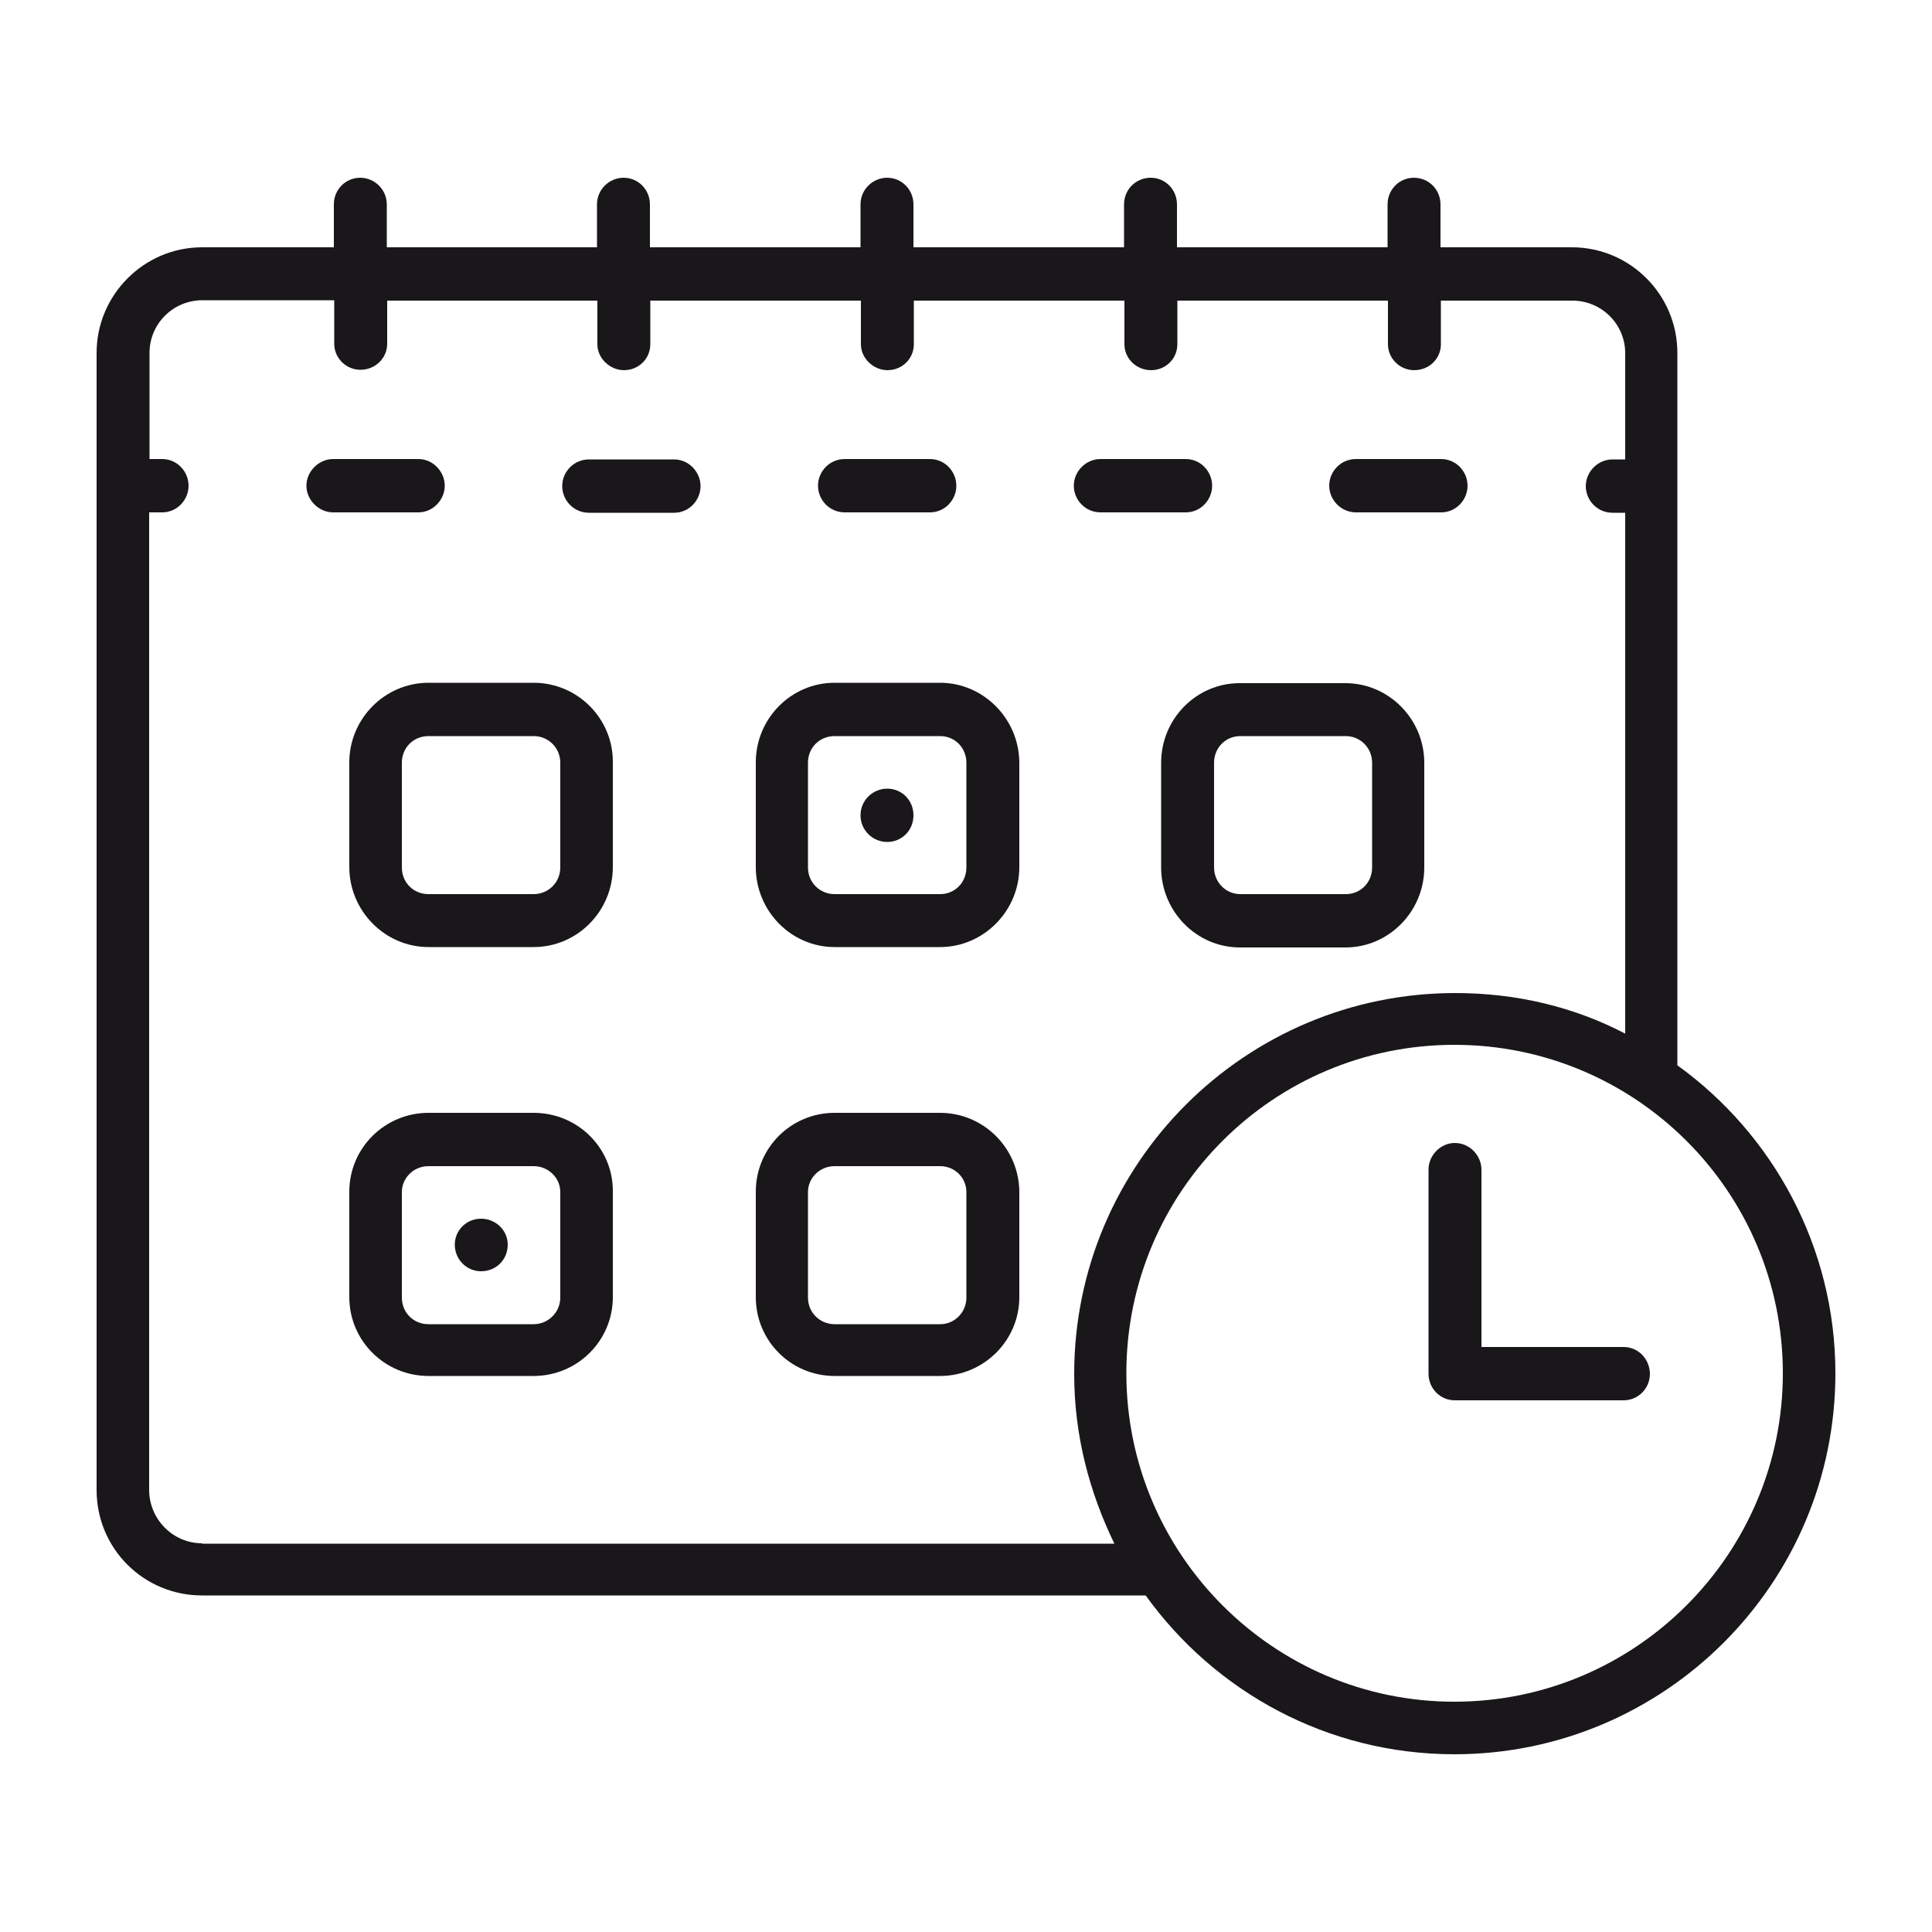
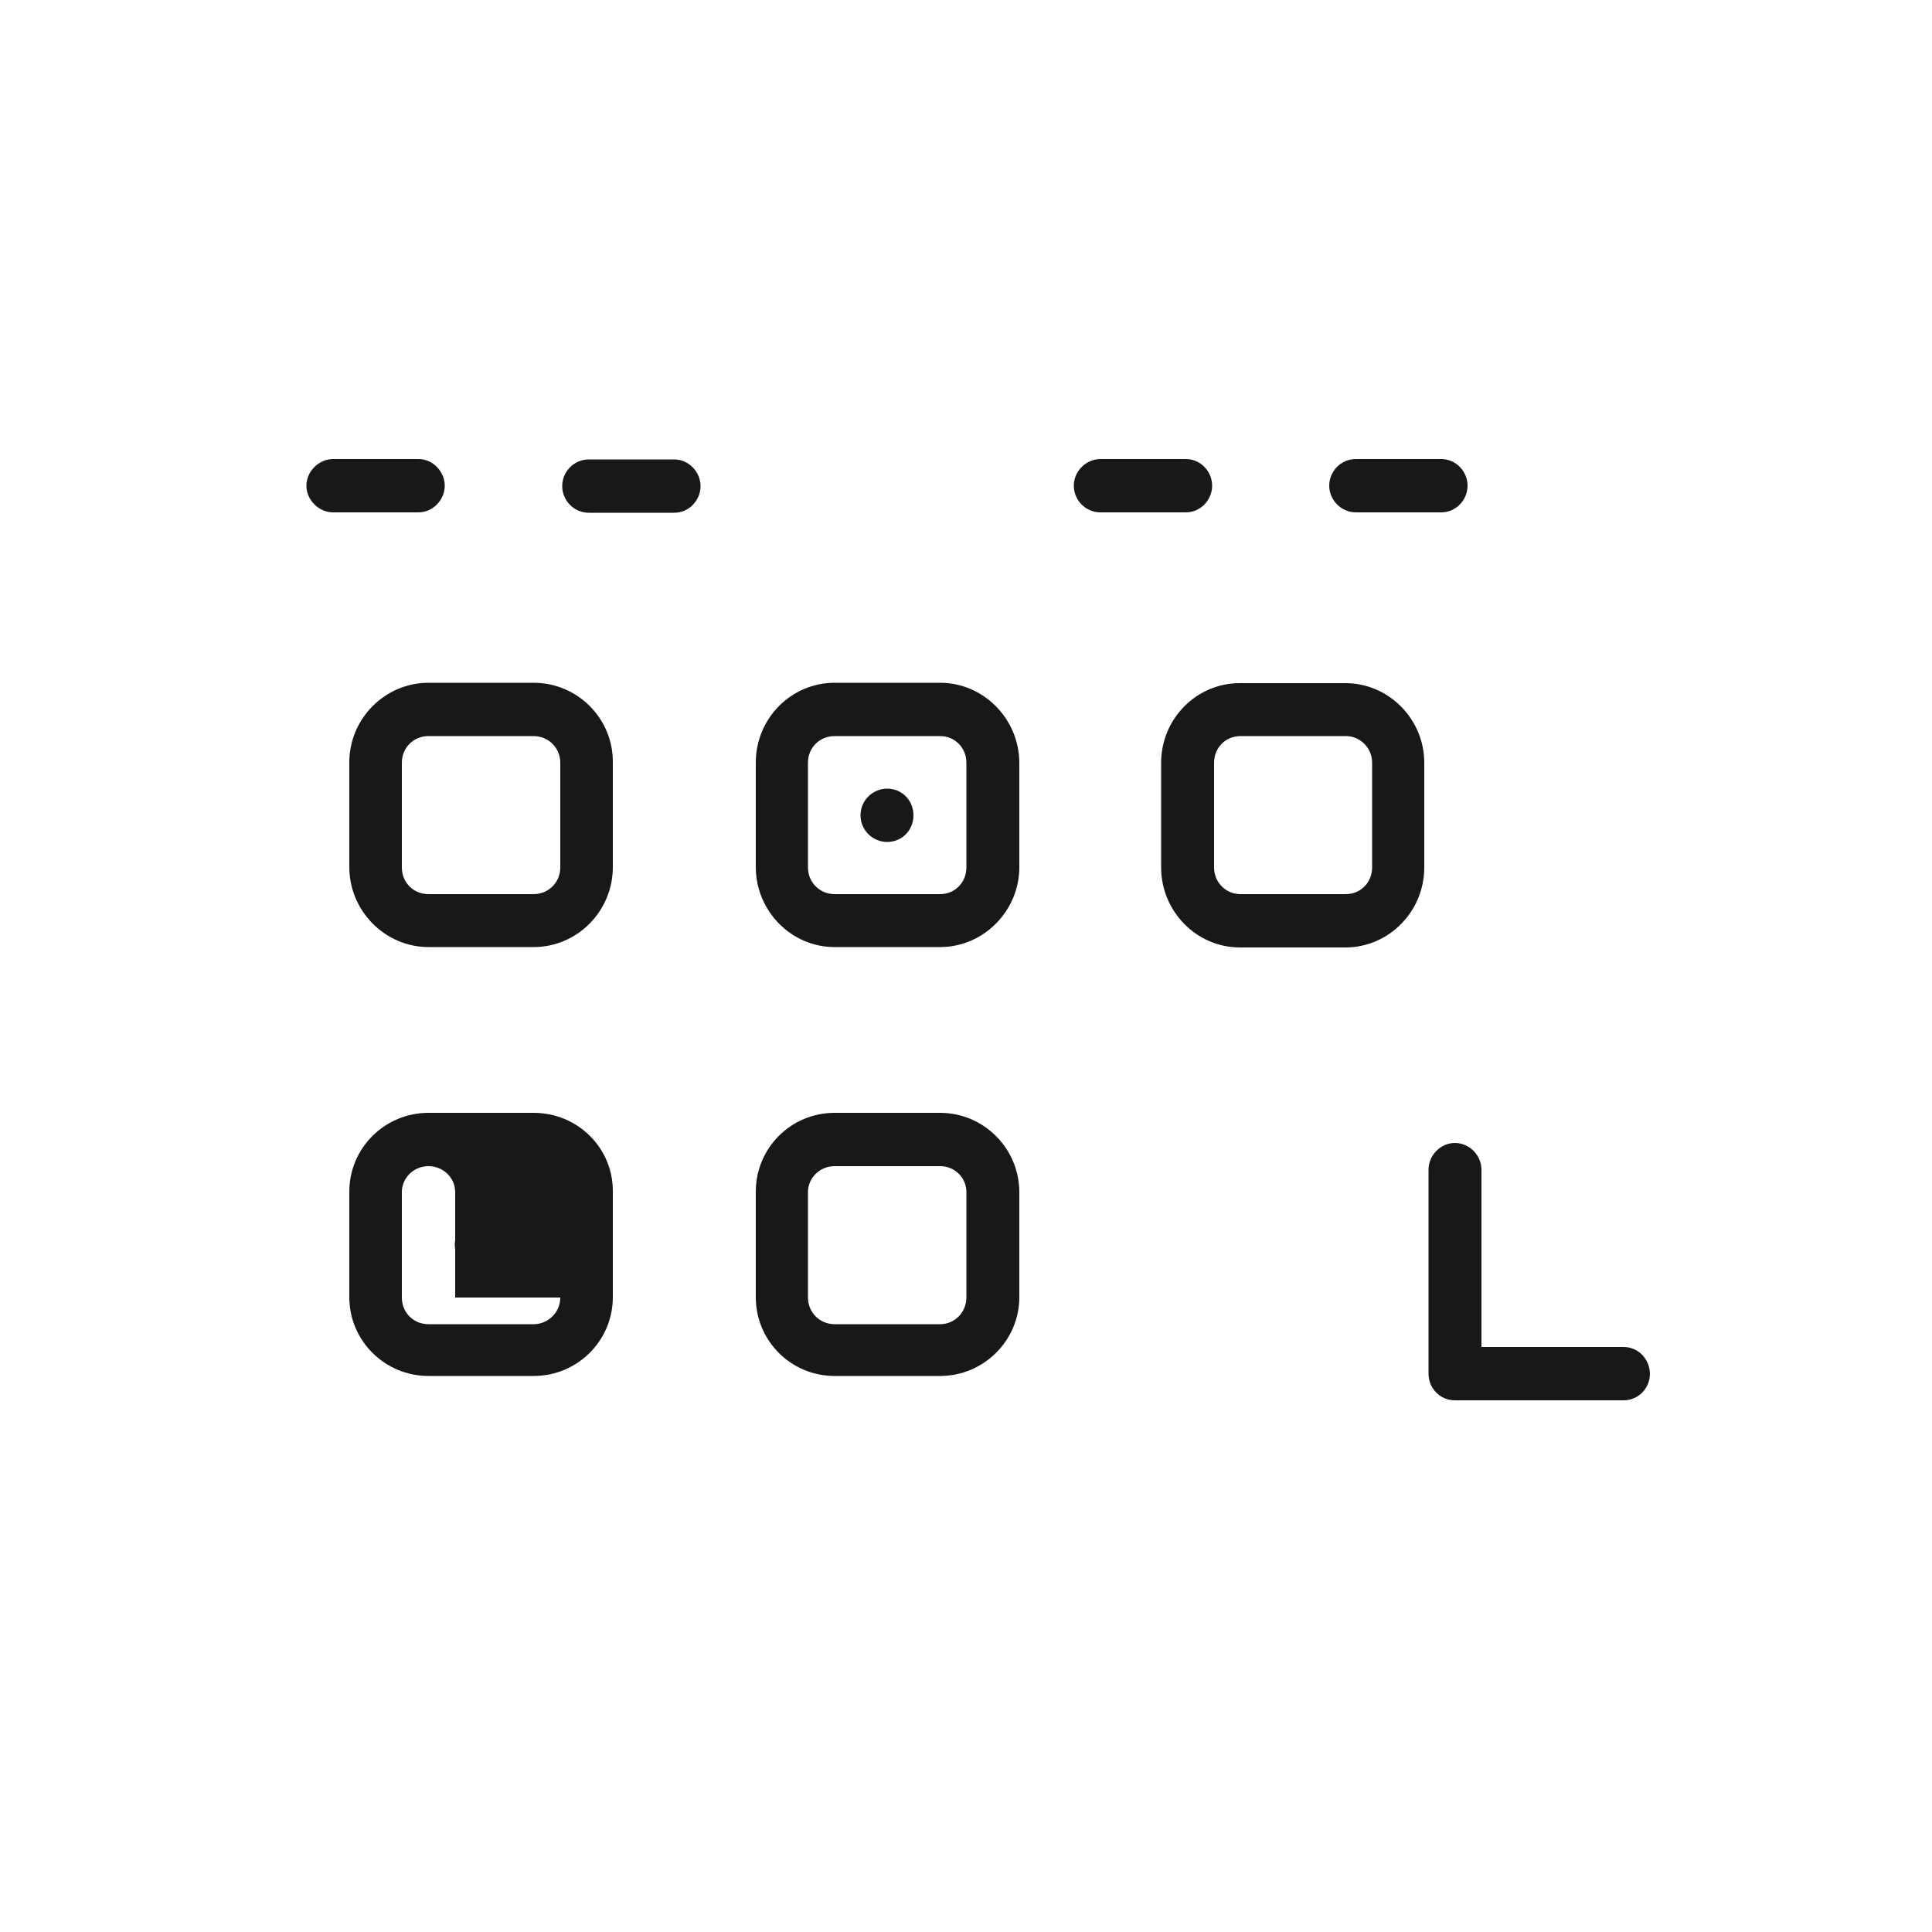
<svg xmlns="http://www.w3.org/2000/svg" version="1.1" id="Layer_1" x="0px" y="0px" viewBox="0 0 50 50" style="enable-background:new 0 0 50 50;" xml:space="preserve">
  <style type="text/css">
	.st0{fill:#1A171B;}
</style>
  <g>
    <g>
      <path class="st0" d="M11.51,12.57c0-0.36-0.3-0.69-0.68-0.69H8.62c-0.37,0-0.69,0.32-0.69,0.69s0.32,0.69,0.69,0.69h2.21    C11.2,13.26,11.51,12.94,11.51,12.57z" />
    </g>
    <g>
-       <path class="st0" d="M21.86,13.26h2.21c0.38,0,0.68-0.32,0.68-0.69s-0.3-0.69-0.68-0.69h-2.21c-0.39,0-0.69,0.32-0.69,0.69    S21.47,13.26,21.86,13.26z" />
-     </g>
+       </g>
    <g>
      <path class="st0" d="M35.09,13.26h2.21c0.38,0,0.68-0.32,0.68-0.69s-0.3-0.69-0.68-0.69h-2.21c-0.39,0-0.69,0.32-0.69,0.69    S34.71,13.26,35.09,13.26z" />
    </g>
    <g>
      <path class="st0" d="M28.48,13.26h2.21c0.38,0,0.68-0.32,0.68-0.69s-0.3-0.69-0.68-0.69h-2.21c-0.38,0-0.69,0.32-0.69,0.69    S28.09,13.26,28.48,13.26z" />
    </g>
    <g>
      <path class="st0" d="M17.45,11.89h-2.21c-0.39,0-0.69,0.32-0.69,0.69s0.3,0.69,0.69,0.69h2.21c0.38,0,0.68-0.32,0.68-0.69    S17.82,11.89,17.45,11.89z" />
    </g>
    <g>
      <path class="st0" d="M24.33,17.67H21.6c-1.13,0-2.04,0.93-2.04,2.06v2.71c0,1.13,0.91,2.07,2.04,2.07h2.73    c1.12,0,2.05-0.93,2.05-2.07v-2.71C26.37,18.6,25.45,17.67,24.33,17.67z M25.01,22.45c0,0.39-0.3,0.69-0.68,0.69H21.6    c-0.38,0-0.69-0.3-0.69-0.69v-2.71c0-0.39,0.3-0.69,0.69-0.69h2.73c0.38,0,0.68,0.3,0.68,0.69V22.45z" />
    </g>
    <g>
      <path class="st0" d="M22.96,20.41c-0.37,0-0.69,0.3-0.69,0.69c0,0.39,0.32,0.69,0.69,0.69c0.38,0,0.68-0.3,0.68-0.69    S23.34,20.41,22.96,20.41z" />
    </g>
    <g>
      <path class="st0" d="M13.81,17.67h-2.72c-1.13,0-2.05,0.93-2.05,2.06v2.71c0,1.13,0.92,2.07,2.05,2.07h2.72    c1.13,0,2.05-0.93,2.05-2.07v-2.71C15.87,18.6,14.95,17.67,13.81,17.67z M14.5,22.45c0,0.39-0.31,0.69-0.69,0.69h-2.72    c-0.39,0-0.69-0.3-0.69-0.69v-2.71c0-0.39,0.3-0.69,0.69-0.69h2.72c0.38,0,0.69,0.3,0.69,0.69V22.45z" />
    </g>
    <g>
      <path class="st0" d="M30.05,19.74v2.71c0,1.13,0.91,2.07,2.04,2.07h2.73c1.12,0,2.04-0.93,2.04-2.07v-2.71    c0-1.13-0.92-2.06-2.04-2.06H32.1C30.97,17.67,30.05,18.6,30.05,19.74z M31.42,19.74c0-0.39,0.3-0.69,0.68-0.69h2.73    c0.37,0,0.68,0.3,0.68,0.69v2.71c0,0.39-0.3,0.69-0.68,0.69H32.1c-0.37,0-0.68-0.3-0.68-0.69C31.42,22.45,31.42,19.74,31.42,19.74    z" />
    </g>
    <g>
-       <path class="st0" d="M13.81,28.8h-2.72c-1.13,0-2.05,0.91-2.05,2.04v2.73c0,1.13,0.92,2.04,2.05,2.04h2.72    c1.13,0,2.05-0.91,2.05-2.04v-2.73C15.87,29.71,14.95,28.8,13.81,28.8z M14.5,33.58c0,0.38-0.31,0.69-0.69,0.69h-2.72    c-0.39,0-0.69-0.3-0.69-0.69v-2.73c0-0.36,0.3-0.67,0.69-0.67h2.72c0.38,0,0.69,0.3,0.69,0.67V33.58z" />
+       <path class="st0" d="M13.81,28.8h-2.72c-1.13,0-2.05,0.91-2.05,2.04v2.73c0,1.13,0.92,2.04,2.05,2.04h2.72    c1.13,0,2.05-0.91,2.05-2.04v-2.73C15.87,29.71,14.95,28.8,13.81,28.8z M14.5,33.58c0,0.38-0.31,0.69-0.69,0.69h-2.72    c-0.39,0-0.69-0.3-0.69-0.69v-2.73c0-0.36,0.3-0.67,0.69-0.67c0.38,0,0.69,0.3,0.69,0.67V33.58z" />
    </g>
    <g>
      <path class="st0" d="M24.33,28.8H21.6c-1.13,0-2.04,0.91-2.04,2.04v2.73c0,1.13,0.91,2.04,2.04,2.04h2.73    c1.12,0,2.05-0.91,2.05-2.04v-2.73C26.37,29.71,25.45,28.8,24.33,28.8z M25.01,33.58c0,0.38-0.3,0.69-0.68,0.69H21.6    c-0.38,0-0.69-0.3-0.69-0.69v-2.73c0-0.36,0.3-0.67,0.69-0.67h2.73c0.38,0,0.68,0.3,0.68,0.67V33.58z" />
    </g>
    <g>
-       <path class="st0" d="M43.41,27.57V9.13c0-1.5-1.22-2.73-2.73-2.73h-3.4V5.29c0-0.38-0.3-0.69-0.69-0.69    c-0.37,0-0.68,0.3-0.68,0.69V6.4h-5.45V5.29c0-0.38-0.3-0.69-0.68-0.69c-0.38,0-0.69,0.3-0.69,0.69V6.4h-5.45V5.29    c0-0.38-0.3-0.69-0.68-0.69c-0.37,0-0.69,0.3-0.69,0.69V6.4h-5.45V5.29c0-0.38-0.3-0.69-0.68-0.69c-0.37,0-0.69,0.3-0.69,0.69V6.4    h-5.44V5.29c0-0.38-0.31-0.69-0.69-0.69c-0.37,0-0.68,0.3-0.68,0.69V6.4H5.23C3.72,6.4,2.5,7.64,2.5,9.13v29.43    c0,1.52,1.22,2.73,2.73,2.73h24.42c1.79,2.49,4.7,4.11,7.99,4.11c5.43,0,9.86-4.41,9.86-9.86C47.5,32.27,45.88,29.35,43.41,27.57z     M5.23,39.94c-0.76,0-1.37-0.63-1.37-1.38v-25.3H4.2c0.38,0,0.68-0.32,0.68-0.69s-0.3-0.69-0.68-0.69H3.87V9.13    c0-0.75,0.61-1.36,1.37-1.36h3.41V8.9c0,0.36,0.3,0.67,0.68,0.67s0.69-0.3,0.69-0.67V7.78h5.44v1.13c0,0.36,0.32,0.67,0.69,0.67    c0.38,0,0.68-0.3,0.68-0.67V7.78h5.45v1.13c0,0.36,0.32,0.67,0.69,0.67c0.38,0,0.68-0.3,0.68-0.67V7.78h5.45v1.13    c0,0.36,0.3,0.67,0.69,0.67c0.38,0,0.68-0.3,0.68-0.67V7.78h5.45v1.13c0,0.36,0.3,0.67,0.68,0.67c0.39,0,0.69-0.3,0.69-0.67V7.78    h3.4c0.76,0,1.37,0.61,1.37,1.36v2.75h-0.33c-0.38,0-0.69,0.32-0.69,0.69s0.3,0.69,0.69,0.69h0.33v13.48    c-1.32-0.69-2.81-1.05-4.4-1.05c-5.43,0-9.86,4.41-9.86,9.86c0,1.58,0.39,3.05,1.04,4.39H5.23V39.94z M37.64,44.04    c-4.69,0-8.49-3.82-8.49-8.5c0-4.7,3.8-8.5,8.49-8.5s8.5,3.8,8.5,8.5C46.14,40.22,42.33,44.04,37.64,44.04z" />
-     </g>
+       </g>
    <g>
      <path class="st0" d="M42.02,34.86h-3.68v-4.59c0-0.36-0.3-0.69-0.69-0.69c-0.37,0-0.68,0.32-0.68,0.69v5.28    c0,0.38,0.3,0.69,0.68,0.69h4.37c0.37,0,0.68-0.3,0.68-0.69C42.69,35.16,42.39,34.86,42.02,34.86z" />
    </g>
    <g>
      <path class="st0" d="M12.45,31.54c-0.38,0-0.68,0.3-0.68,0.67c0,0.38,0.3,0.69,0.68,0.69c0.39,0,0.69-0.3,0.69-0.69    C13.14,31.84,12.83,31.54,12.45,31.54z" />
    </g>
  </g>
</svg>